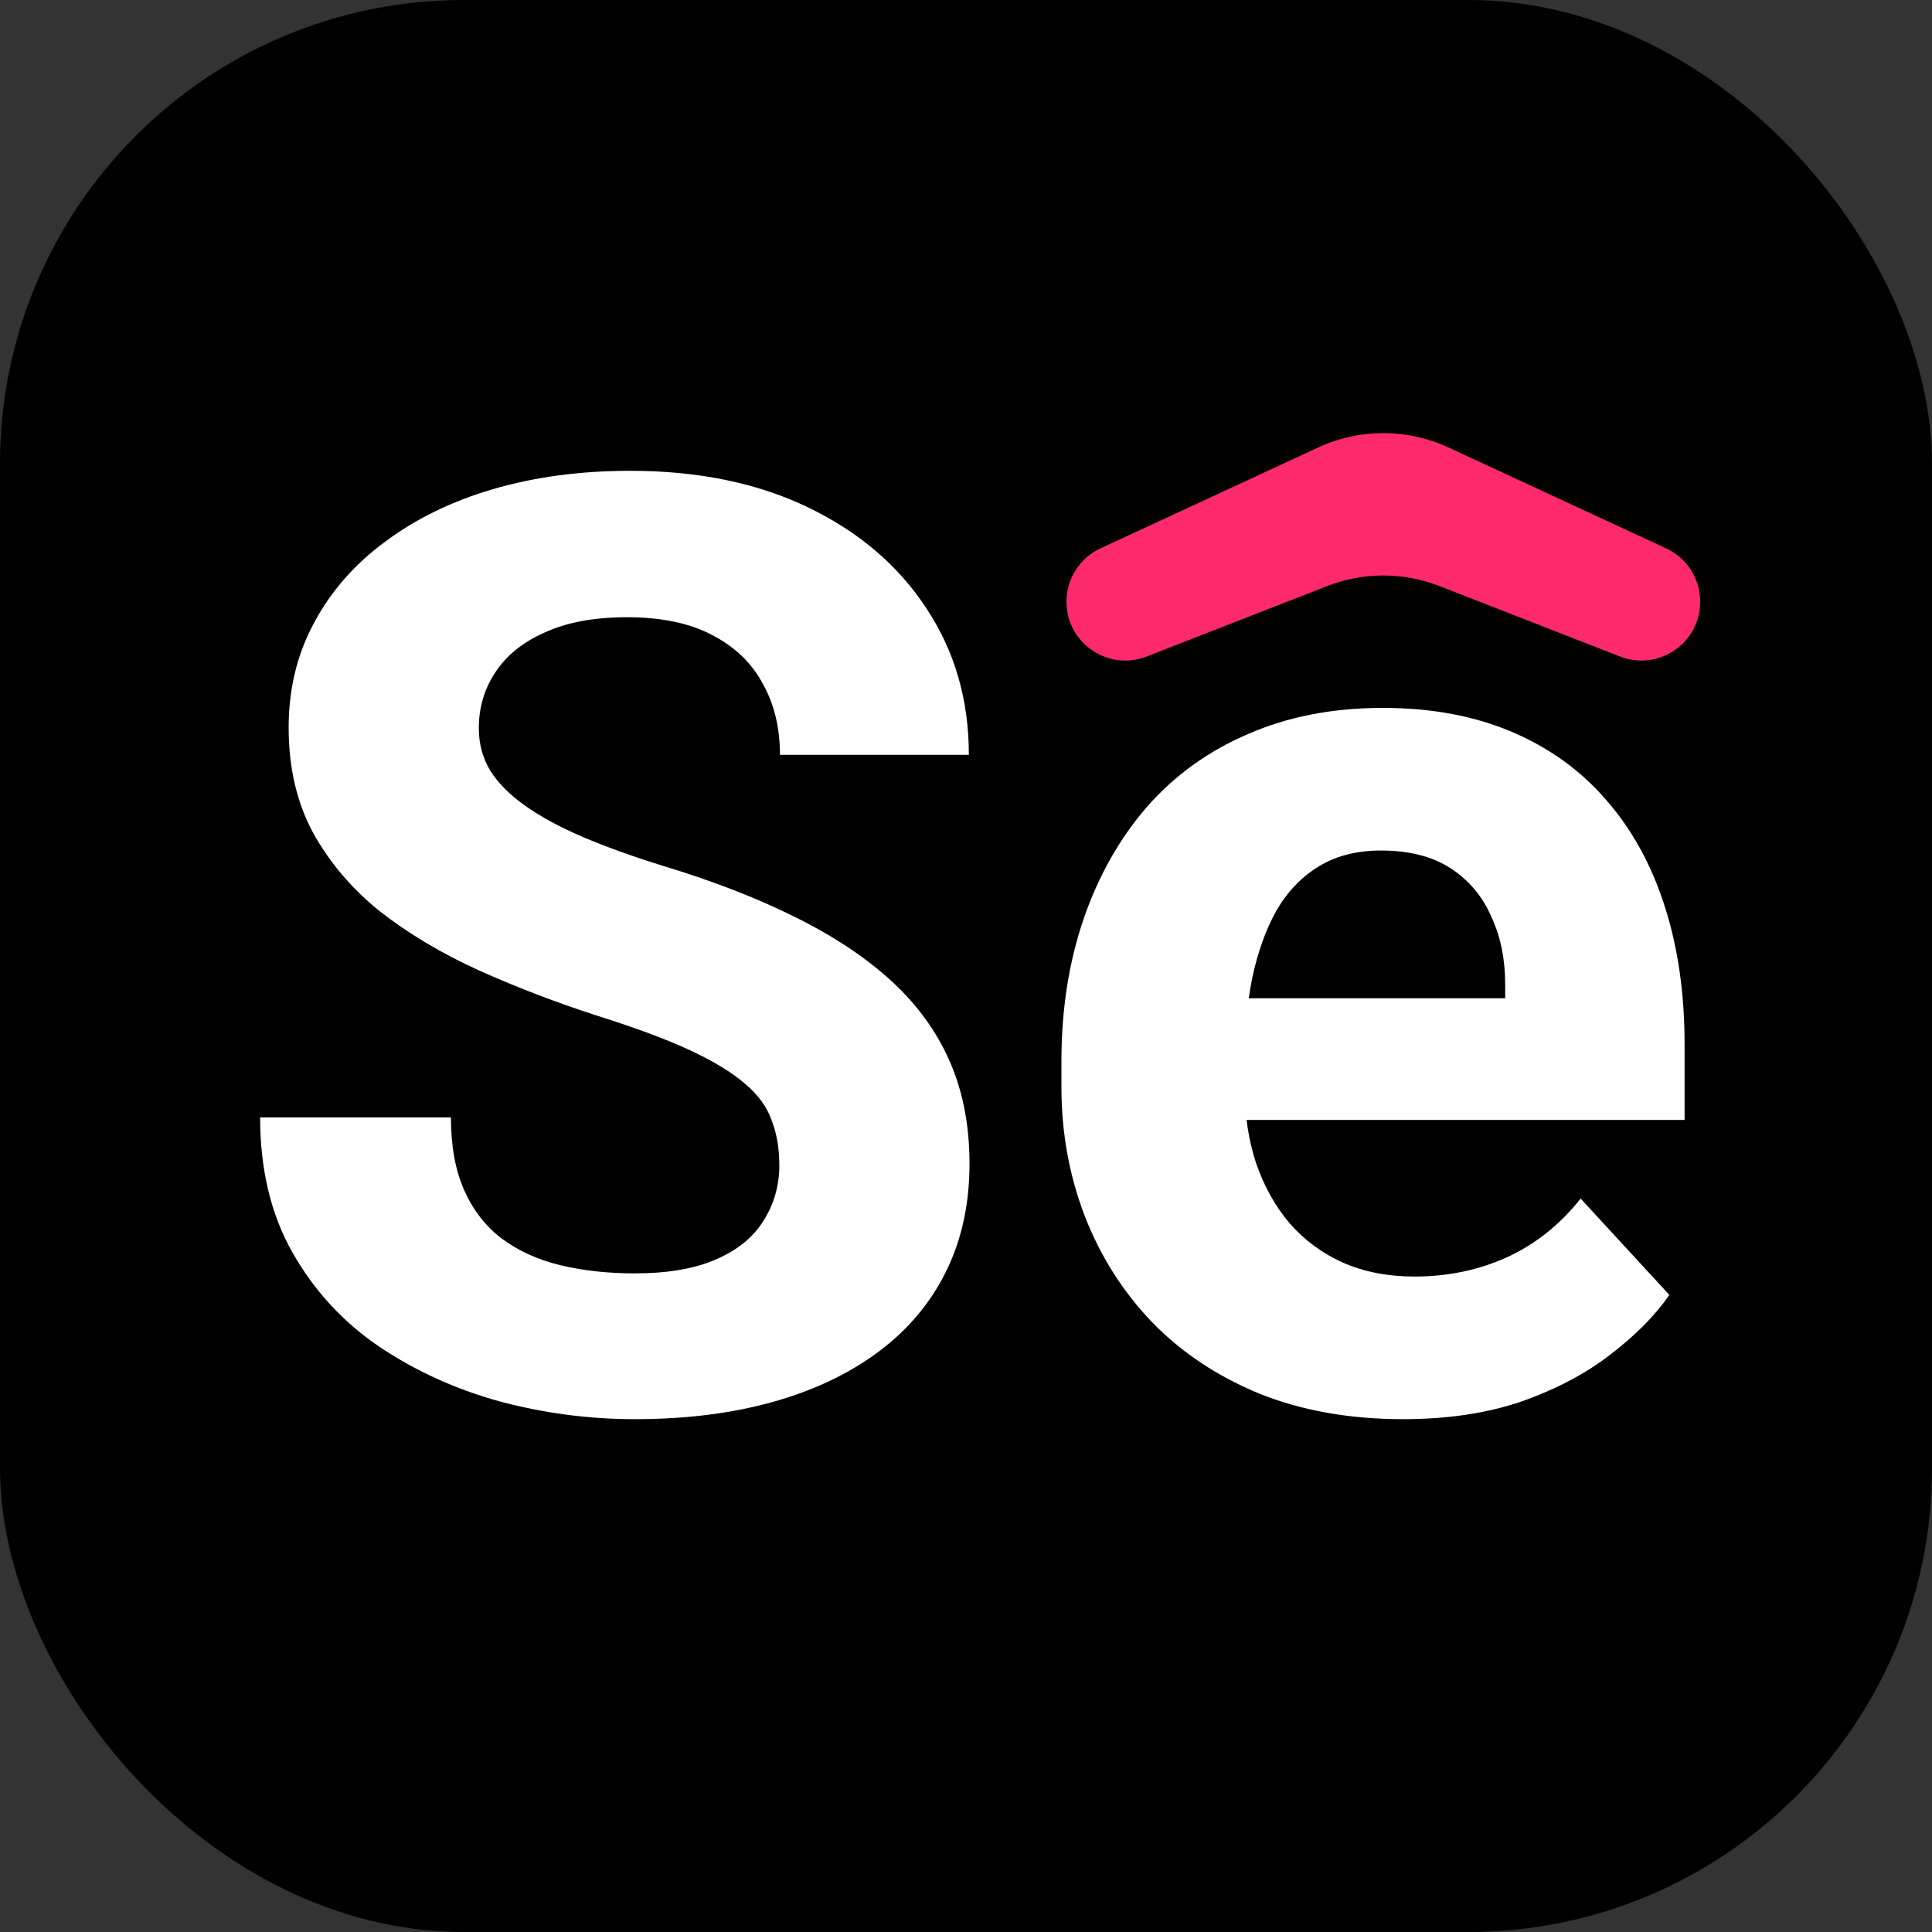
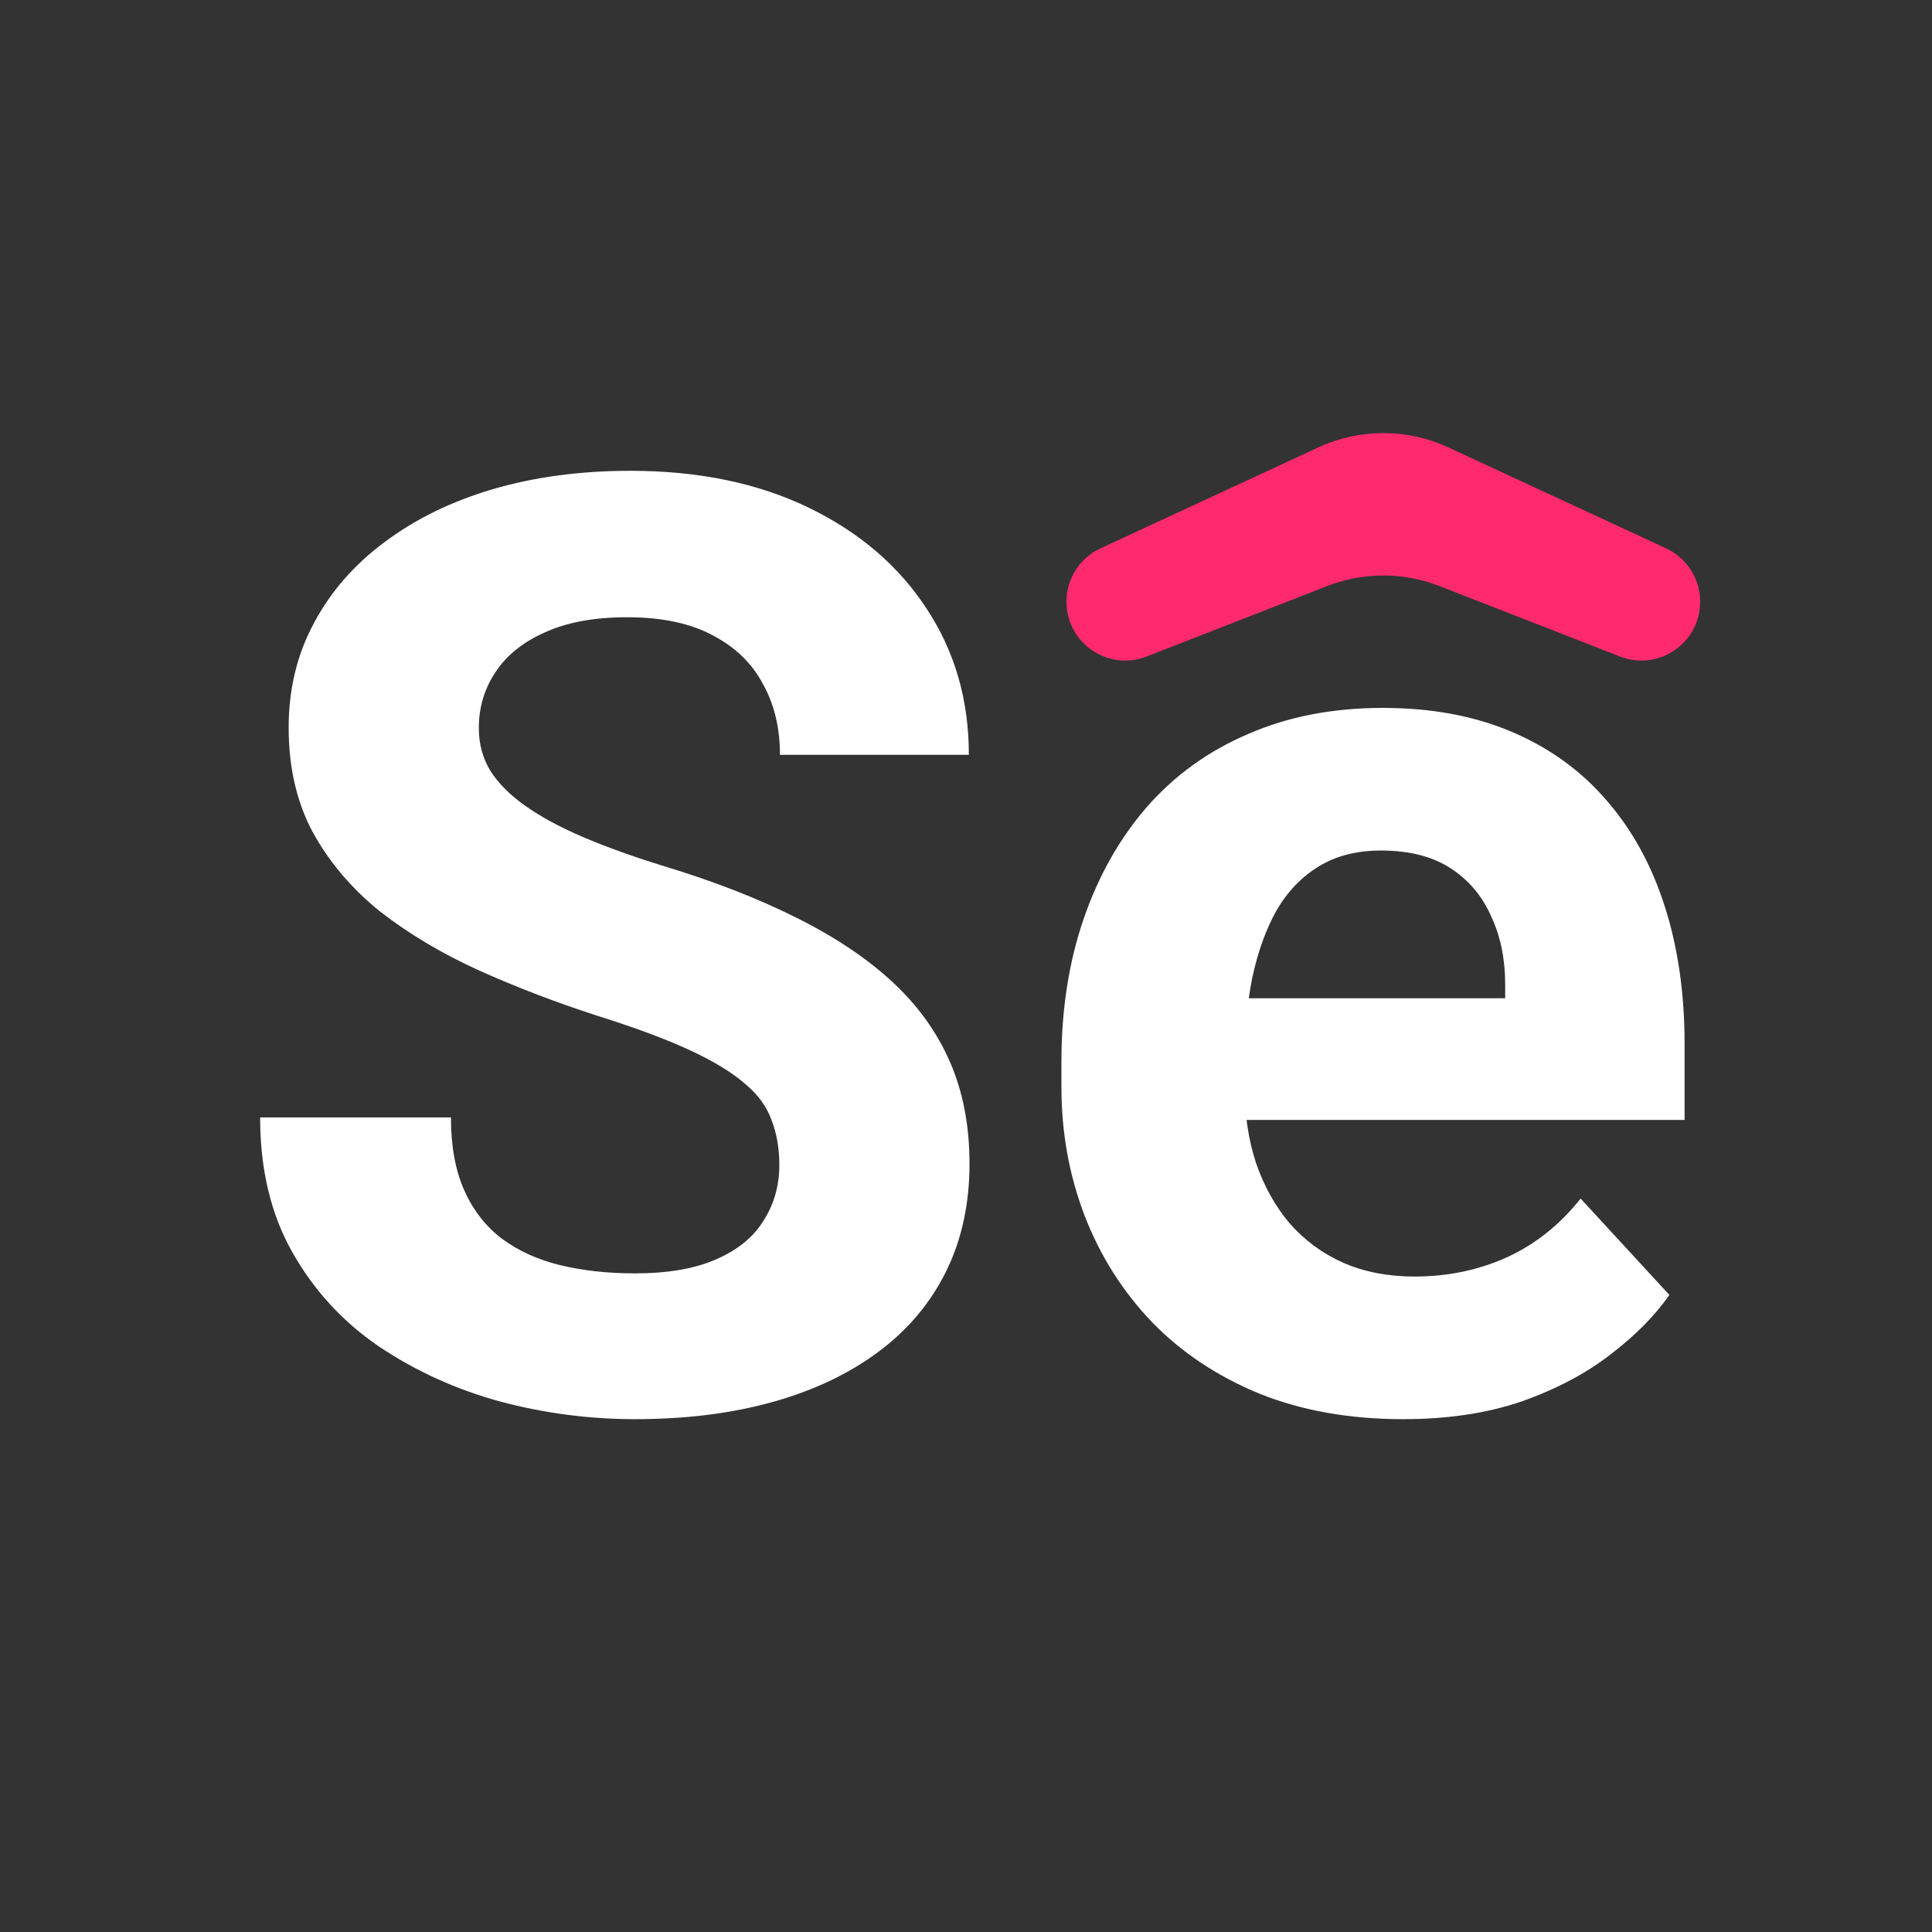
<svg xmlns="http://www.w3.org/2000/svg" width="125" height="125" viewBox="0 0 125 125" fill="none">
  <rect x="0" y="0" width="125" height="125" fill="#333333" stroke="none" />
-   <rect width="125" height="125" rx="30" fill="black" />
  <path d="M50.422 75.373C50.422 74.307 50.258 73.35 49.93 72.502C49.629 71.627 49.055 70.834 48.207 70.123C47.359 69.385 46.17 68.66 44.639 67.949C43.107 67.238 41.125 66.5 38.691 65.734C35.984 64.859 33.414 63.875 30.98 62.781C28.574 61.688 26.441 60.416 24.582 58.967C22.75 57.49 21.301 55.781 20.234 53.84C19.195 51.898 18.676 49.643 18.676 47.072C18.676 44.584 19.223 42.328 20.316 40.305C21.41 38.254 22.941 36.504 24.91 35.055C26.879 33.578 29.203 32.443 31.883 31.65C34.59 30.857 37.557 30.461 40.783 30.461C45.185 30.461 49.027 31.254 52.309 32.84C55.59 34.426 58.133 36.6 59.938 39.361C61.77 42.123 62.685 45.281 62.685 48.836H50.463C50.463 47.086 50.094 45.555 49.355 44.242C48.645 42.902 47.551 41.85 46.074 41.084C44.625 40.318 42.793 39.935 40.578 39.935C38.445 39.935 36.668 40.264 35.246 40.92C33.824 41.549 32.758 42.41 32.047 43.504C31.336 44.57 30.98 45.773 30.98 47.113C30.98 48.125 31.227 49.041 31.719 49.861C32.238 50.682 33.004 51.447 34.016 52.158C35.027 52.869 36.272 53.539 37.748 54.168C39.225 54.797 40.934 55.412 42.875 56.014C46.129 56.998 48.986 58.105 51.447 59.336C53.935 60.566 56.014 61.947 57.682 63.478C59.35 65.01 60.607 66.746 61.455 68.688C62.303 70.629 62.727 72.83 62.727 75.291C62.727 77.889 62.221 80.213 61.209 82.264C60.197 84.314 58.734 86.051 56.82 87.473C54.906 88.894 52.623 89.975 49.971 90.713C47.318 91.451 44.352 91.82 41.07 91.82C38.117 91.82 35.205 91.438 32.334 90.672C29.463 89.879 26.852 88.689 24.5 87.103C22.176 85.518 20.316 83.494 18.922 81.033C17.527 78.572 16.83 75.66 16.83 72.297H29.176C29.176 74.156 29.463 75.728 30.037 77.014C30.611 78.299 31.418 79.338 32.457 80.131C33.523 80.924 34.781 81.498 36.23 81.853C37.707 82.209 39.32 82.387 41.07 82.387C43.203 82.387 44.953 82.086 46.32 81.484C47.715 80.883 48.74 80.049 49.397 78.982C50.08 77.916 50.422 76.713 50.422 75.373ZM90.781 91.82C87.336 91.82 84.246 91.273 81.512 90.18C78.777 89.059 76.453 87.514 74.539 85.545C72.652 83.576 71.203 81.293 70.191 78.695C69.18 76.07 68.674 73.281 68.674 70.328V68.688C68.674 65.324 69.152 62.248 70.109 59.459C71.066 56.67 72.434 54.25 74.211 52.199C76.016 50.148 78.203 48.576 80.773 47.482C83.344 46.361 86.242 45.801 89.469 45.801C92.613 45.801 95.402 46.32 97.836 47.359C100.27 48.398 102.307 49.875 103.947 51.789C105.615 53.703 106.873 56 107.721 58.68C108.568 61.332 108.992 64.285 108.992 67.539V72.461H73.719V64.586H97.385V63.684C97.385 62.043 97.084 60.58 96.482 59.295C95.908 57.982 95.033 56.943 93.857 56.178C92.682 55.412 91.178 55.029 89.346 55.029C87.787 55.029 86.447 55.371 85.326 56.055C84.205 56.738 83.289 57.695 82.578 58.926C81.894 60.156 81.375 61.605 81.019 63.273C80.691 64.914 80.527 66.719 80.527 68.688V70.328C80.527 72.106 80.773 73.746 81.266 75.25C81.785 76.754 82.51 78.053 83.439 79.147C84.397 80.24 85.545 81.088 86.885 81.689C88.252 82.291 89.797 82.592 91.519 82.592C93.652 82.592 95.635 82.182 97.467 81.361C99.326 80.514 100.926 79.242 102.266 77.547L108.008 83.781C107.078 85.121 105.807 86.406 104.193 87.637C102.607 88.867 100.693 89.879 98.451 90.672C96.209 91.438 93.652 91.82 90.781 91.82Z" fill="white" />
-   <path d="M69 38.931C69 37.448 69.861 36.101 71.205 35.478L85.295 28.948C87.962 27.713 91.038 27.713 93.705 28.948L107.795 35.478C109.139 36.101 110 37.448 110 38.931V38.931C110 41.609 107.307 43.449 104.812 42.475L93.135 37.919C90.798 37.006 88.202 37.006 85.865 37.919L74.188 42.475C71.693 43.449 69 41.609 69 38.931V38.931Z" fill="#FF2A6E" />
+   <path d="M69 38.931C69 37.448 69.861 36.101 71.205 35.478L85.295 28.948C87.962 27.713 91.038 27.713 93.705 28.948L107.795 35.478C109.139 36.101 110 37.448 110 38.931C110 41.609 107.307 43.449 104.812 42.475L93.135 37.919C90.798 37.006 88.202 37.006 85.865 37.919L74.188 42.475C71.693 43.449 69 41.609 69 38.931V38.931Z" fill="#FF2A6E" />
</svg>